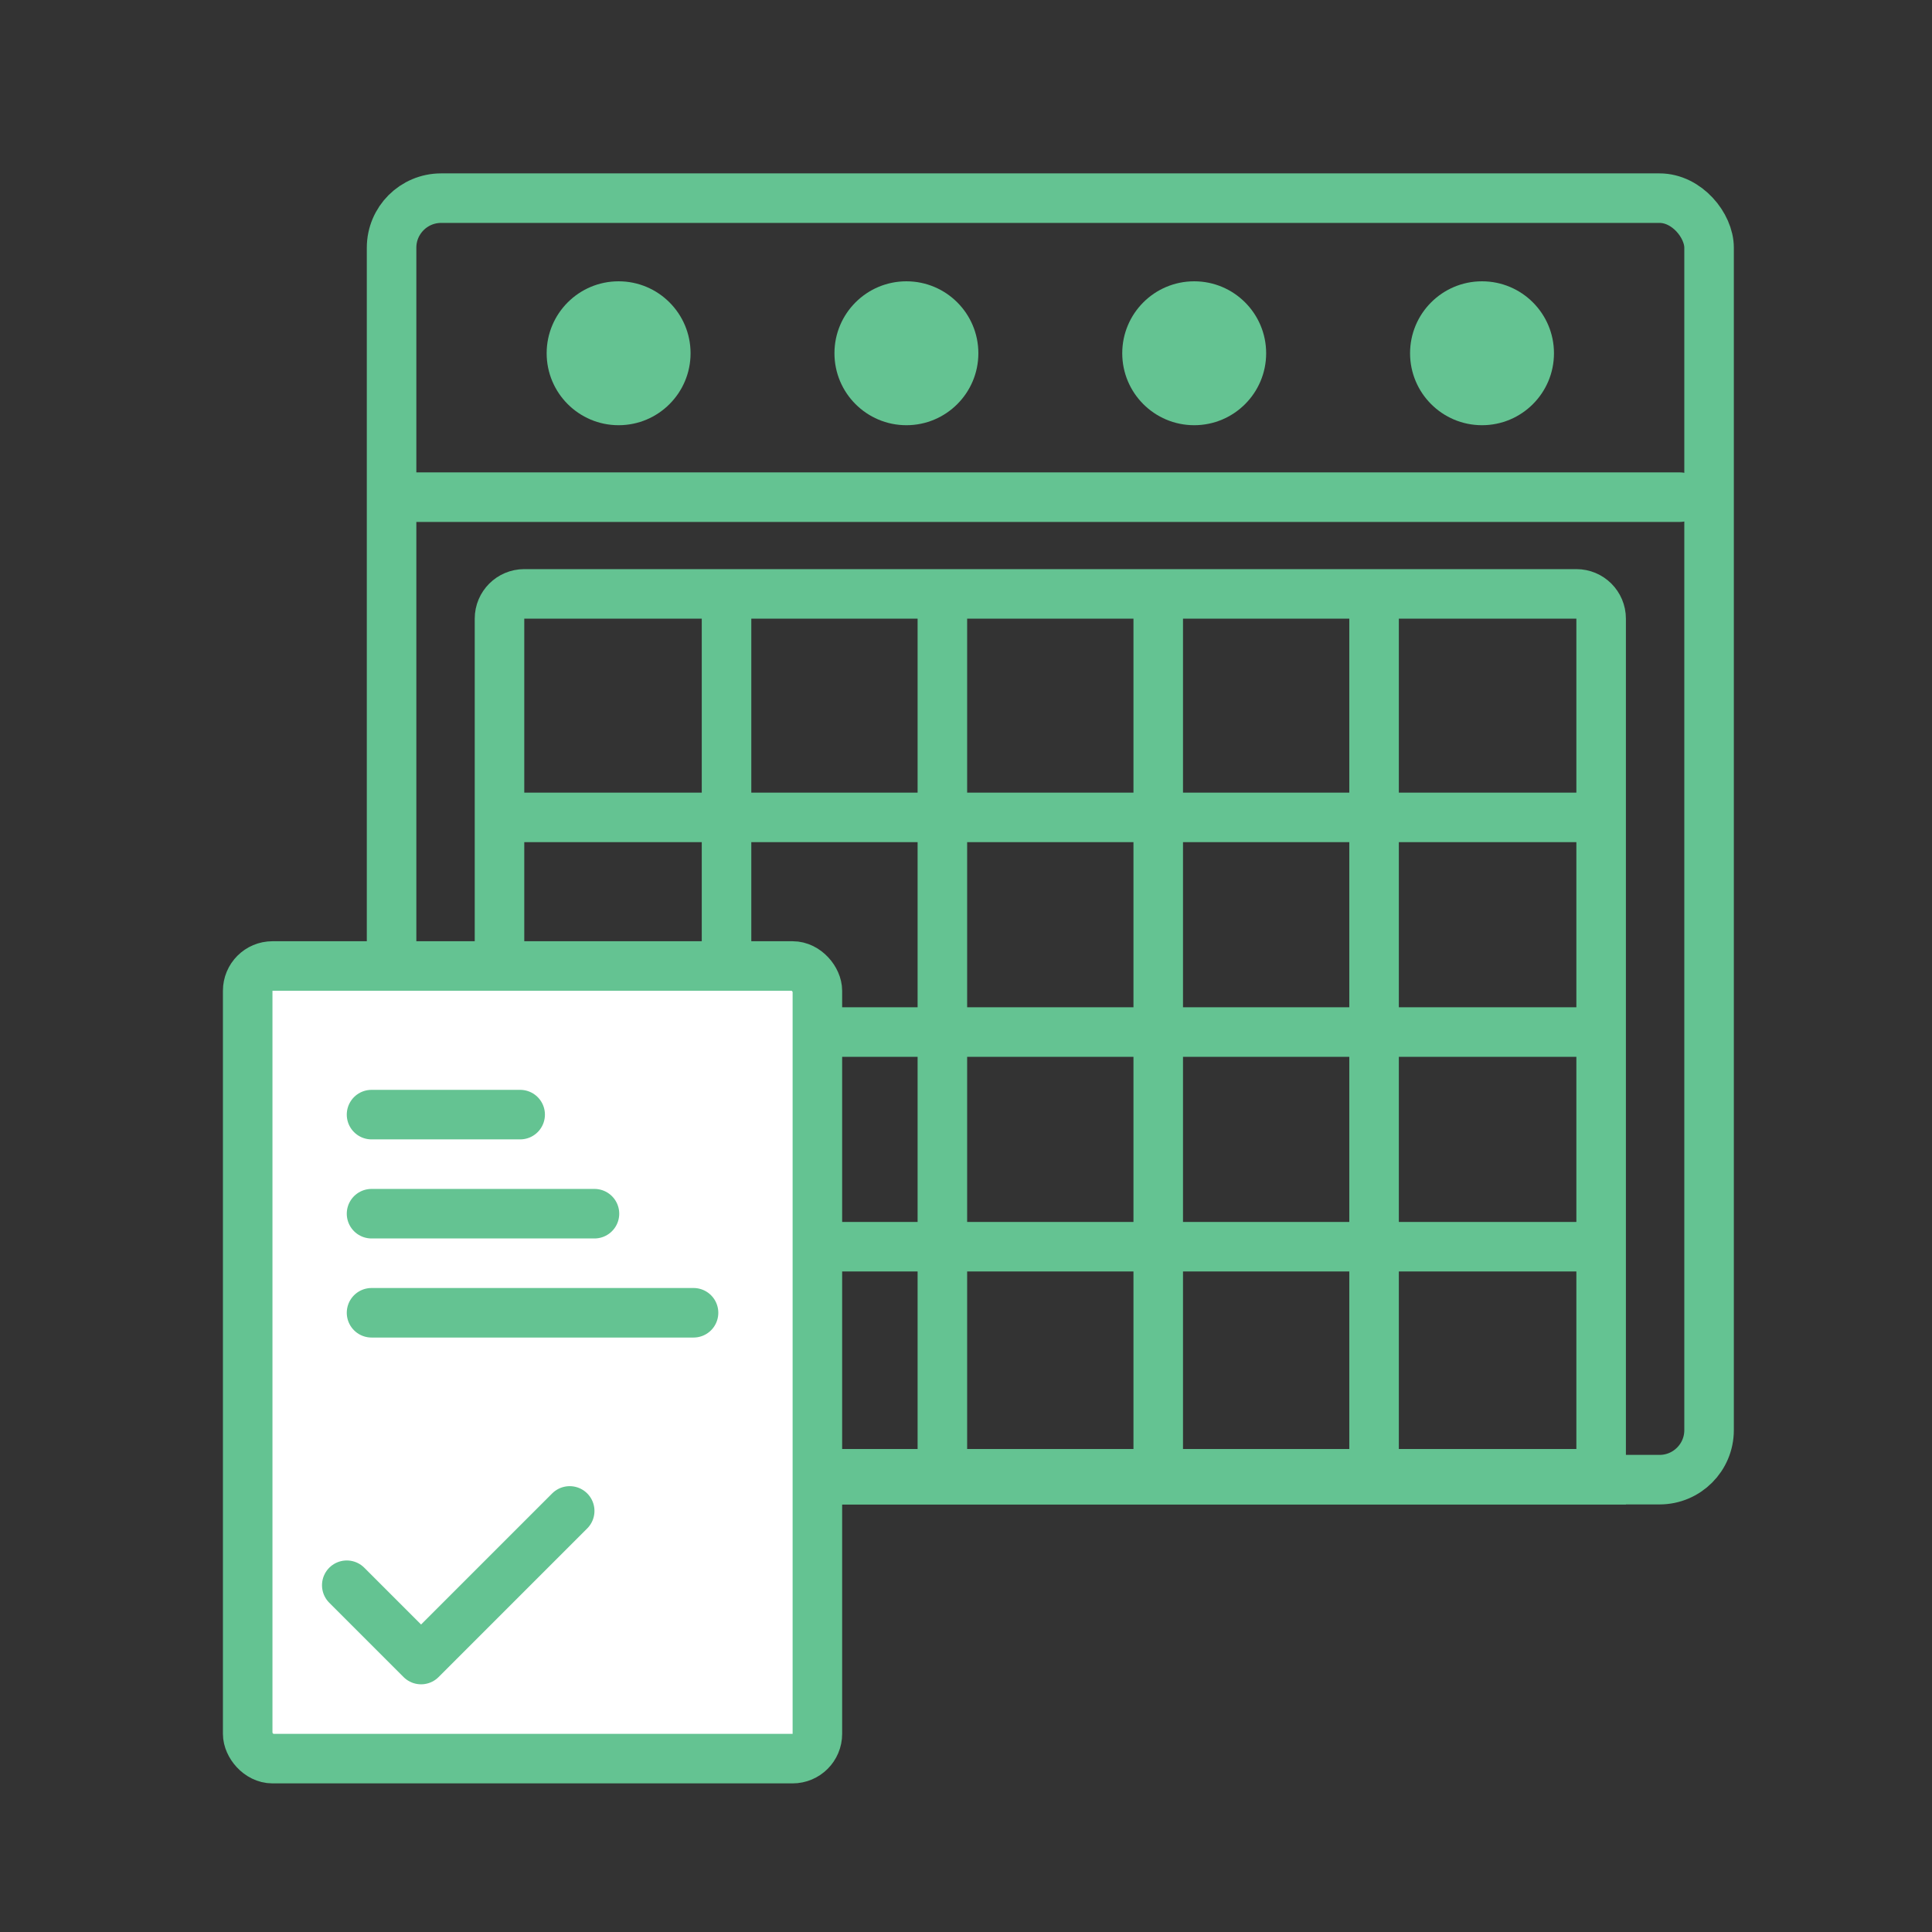
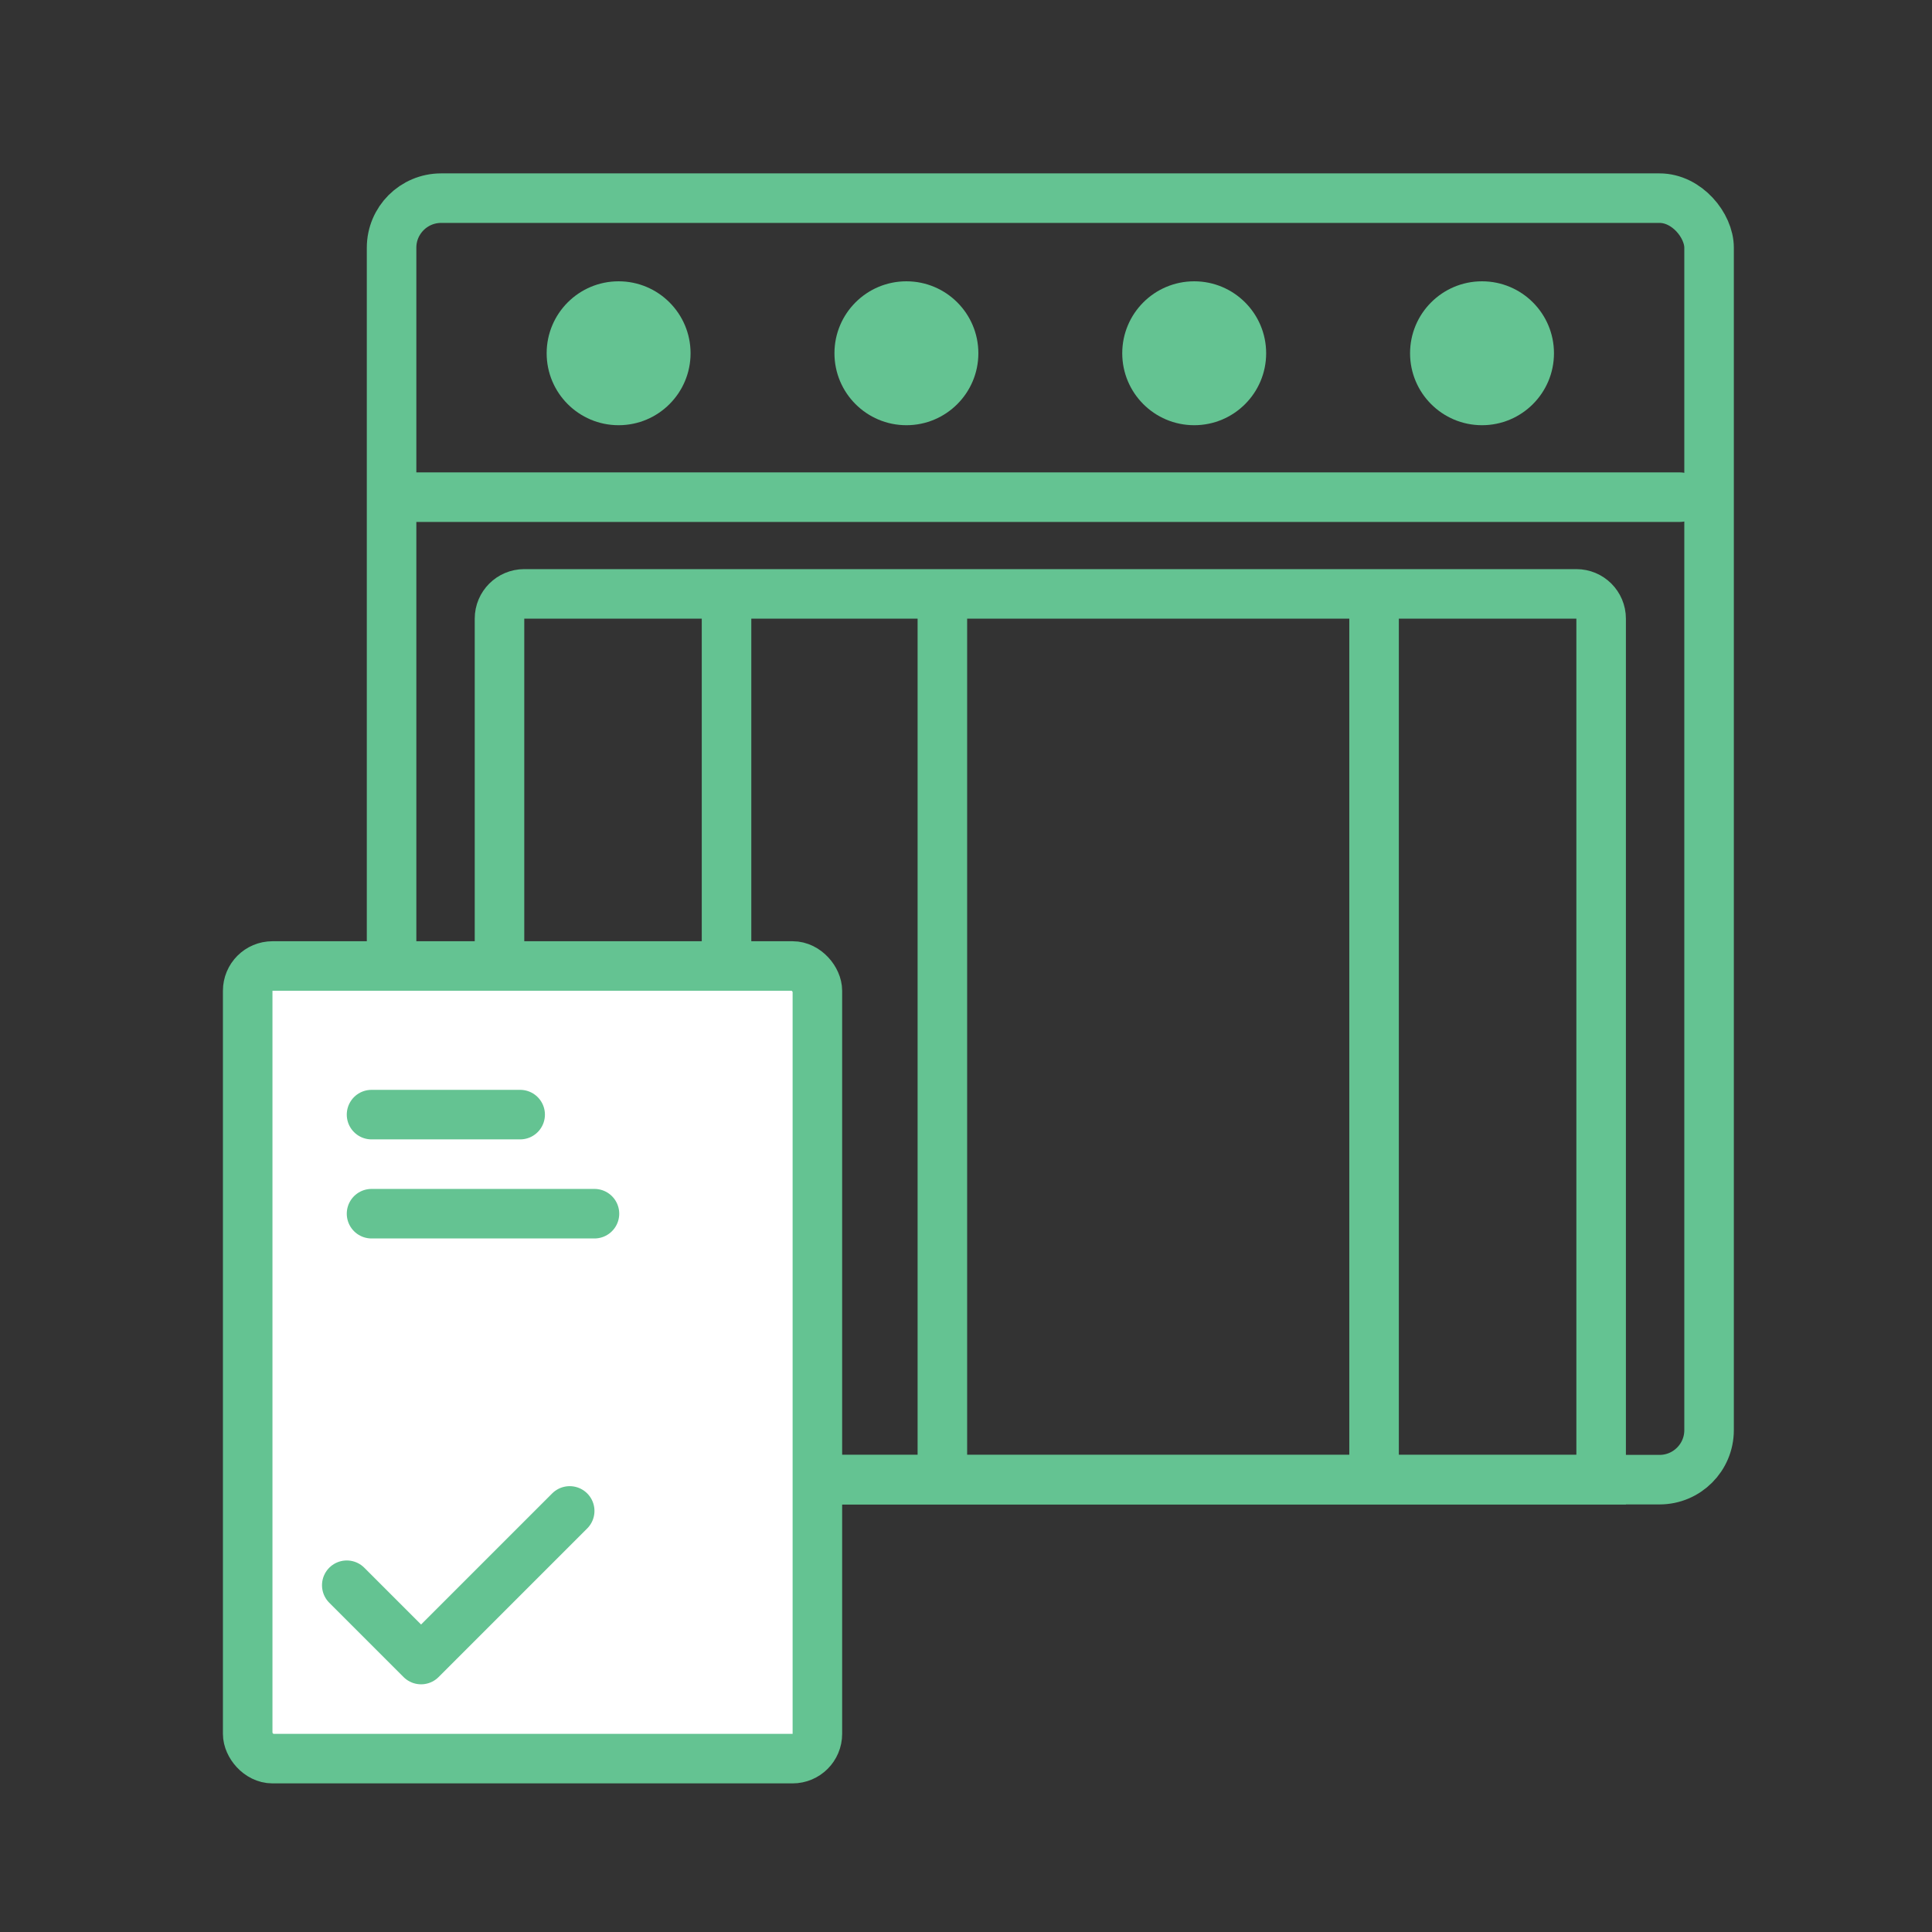
<svg xmlns="http://www.w3.org/2000/svg" width="78" height="78" viewBox="0 0 78 78" fill="none">
  <rect x="0" y="0" width="78" height="78" fill="#333333" stroke="none" />
  <path d="M16.262 20.072H67.821" stroke="#64C392" stroke-width="2" stroke-linecap="round" stroke-linejoin="round" />
  <rect x="15.809" y="8" width="53.191" height="51.738" rx="2" stroke="#64C392" stroke-width="2" />
  <path d="M21.166 23.977H63.642C64.195 23.977 64.642 24.424 64.642 24.977V59.739H20.166V24.977C20.166 24.424 20.614 23.977 21.166 23.977Z" stroke="#64C392" stroke-width="2" />
-   <path d="M29.332 24.428V59.285M38.046 24.428V59.285M46.761 24.428V59.285M55.475 24.428V59.285" stroke="#64C392" stroke-width="2" stroke-linecap="round" stroke-linejoin="round" />
-   <path d="M64 33L21 33M64 41.667L21 41.667M64 50.333L21 50.333M64 59.5L21 59.5" stroke="#64C392" stroke-width="2" stroke-linecap="round" stroke-linejoin="round" />
+   <path d="M29.332 24.428V59.285M38.046 24.428V59.285M46.761 24.428M55.475 24.428V59.285" stroke="#64C392" stroke-width="2" stroke-linecap="round" stroke-linejoin="round" />
  <circle cx="48.213" cy="14.262" r="2.905" fill="#64C392" />
  <circle cx="24.975" cy="14.262" r="2.905" fill="#64C392" />
  <circle cx="59.833" cy="14.262" r="2.905" fill="#64C392" />
  <circle cx="36.594" cy="14.262" r="2.905" fill="#64C392" />
  <rect x="10" y="39" width="23" height="32" rx="1" fill="white" stroke="#64C392" stroke-width="2" />
  <path d="M15 45H21" stroke="#64C392" stroke-width="2" stroke-linecap="round" stroke-linejoin="round" />
  <path d="M15 49H24" stroke="#64C392" stroke-width="2" stroke-linecap="round" stroke-linejoin="round" />
-   <path d="M15 53H28" stroke="#64C392" stroke-width="2" stroke-linecap="round" stroke-linejoin="round" />
  <path d="M14 64L17 67L23 61" stroke="#64C392" stroke-width="2" stroke-linecap="round" stroke-linejoin="round" />
</svg>